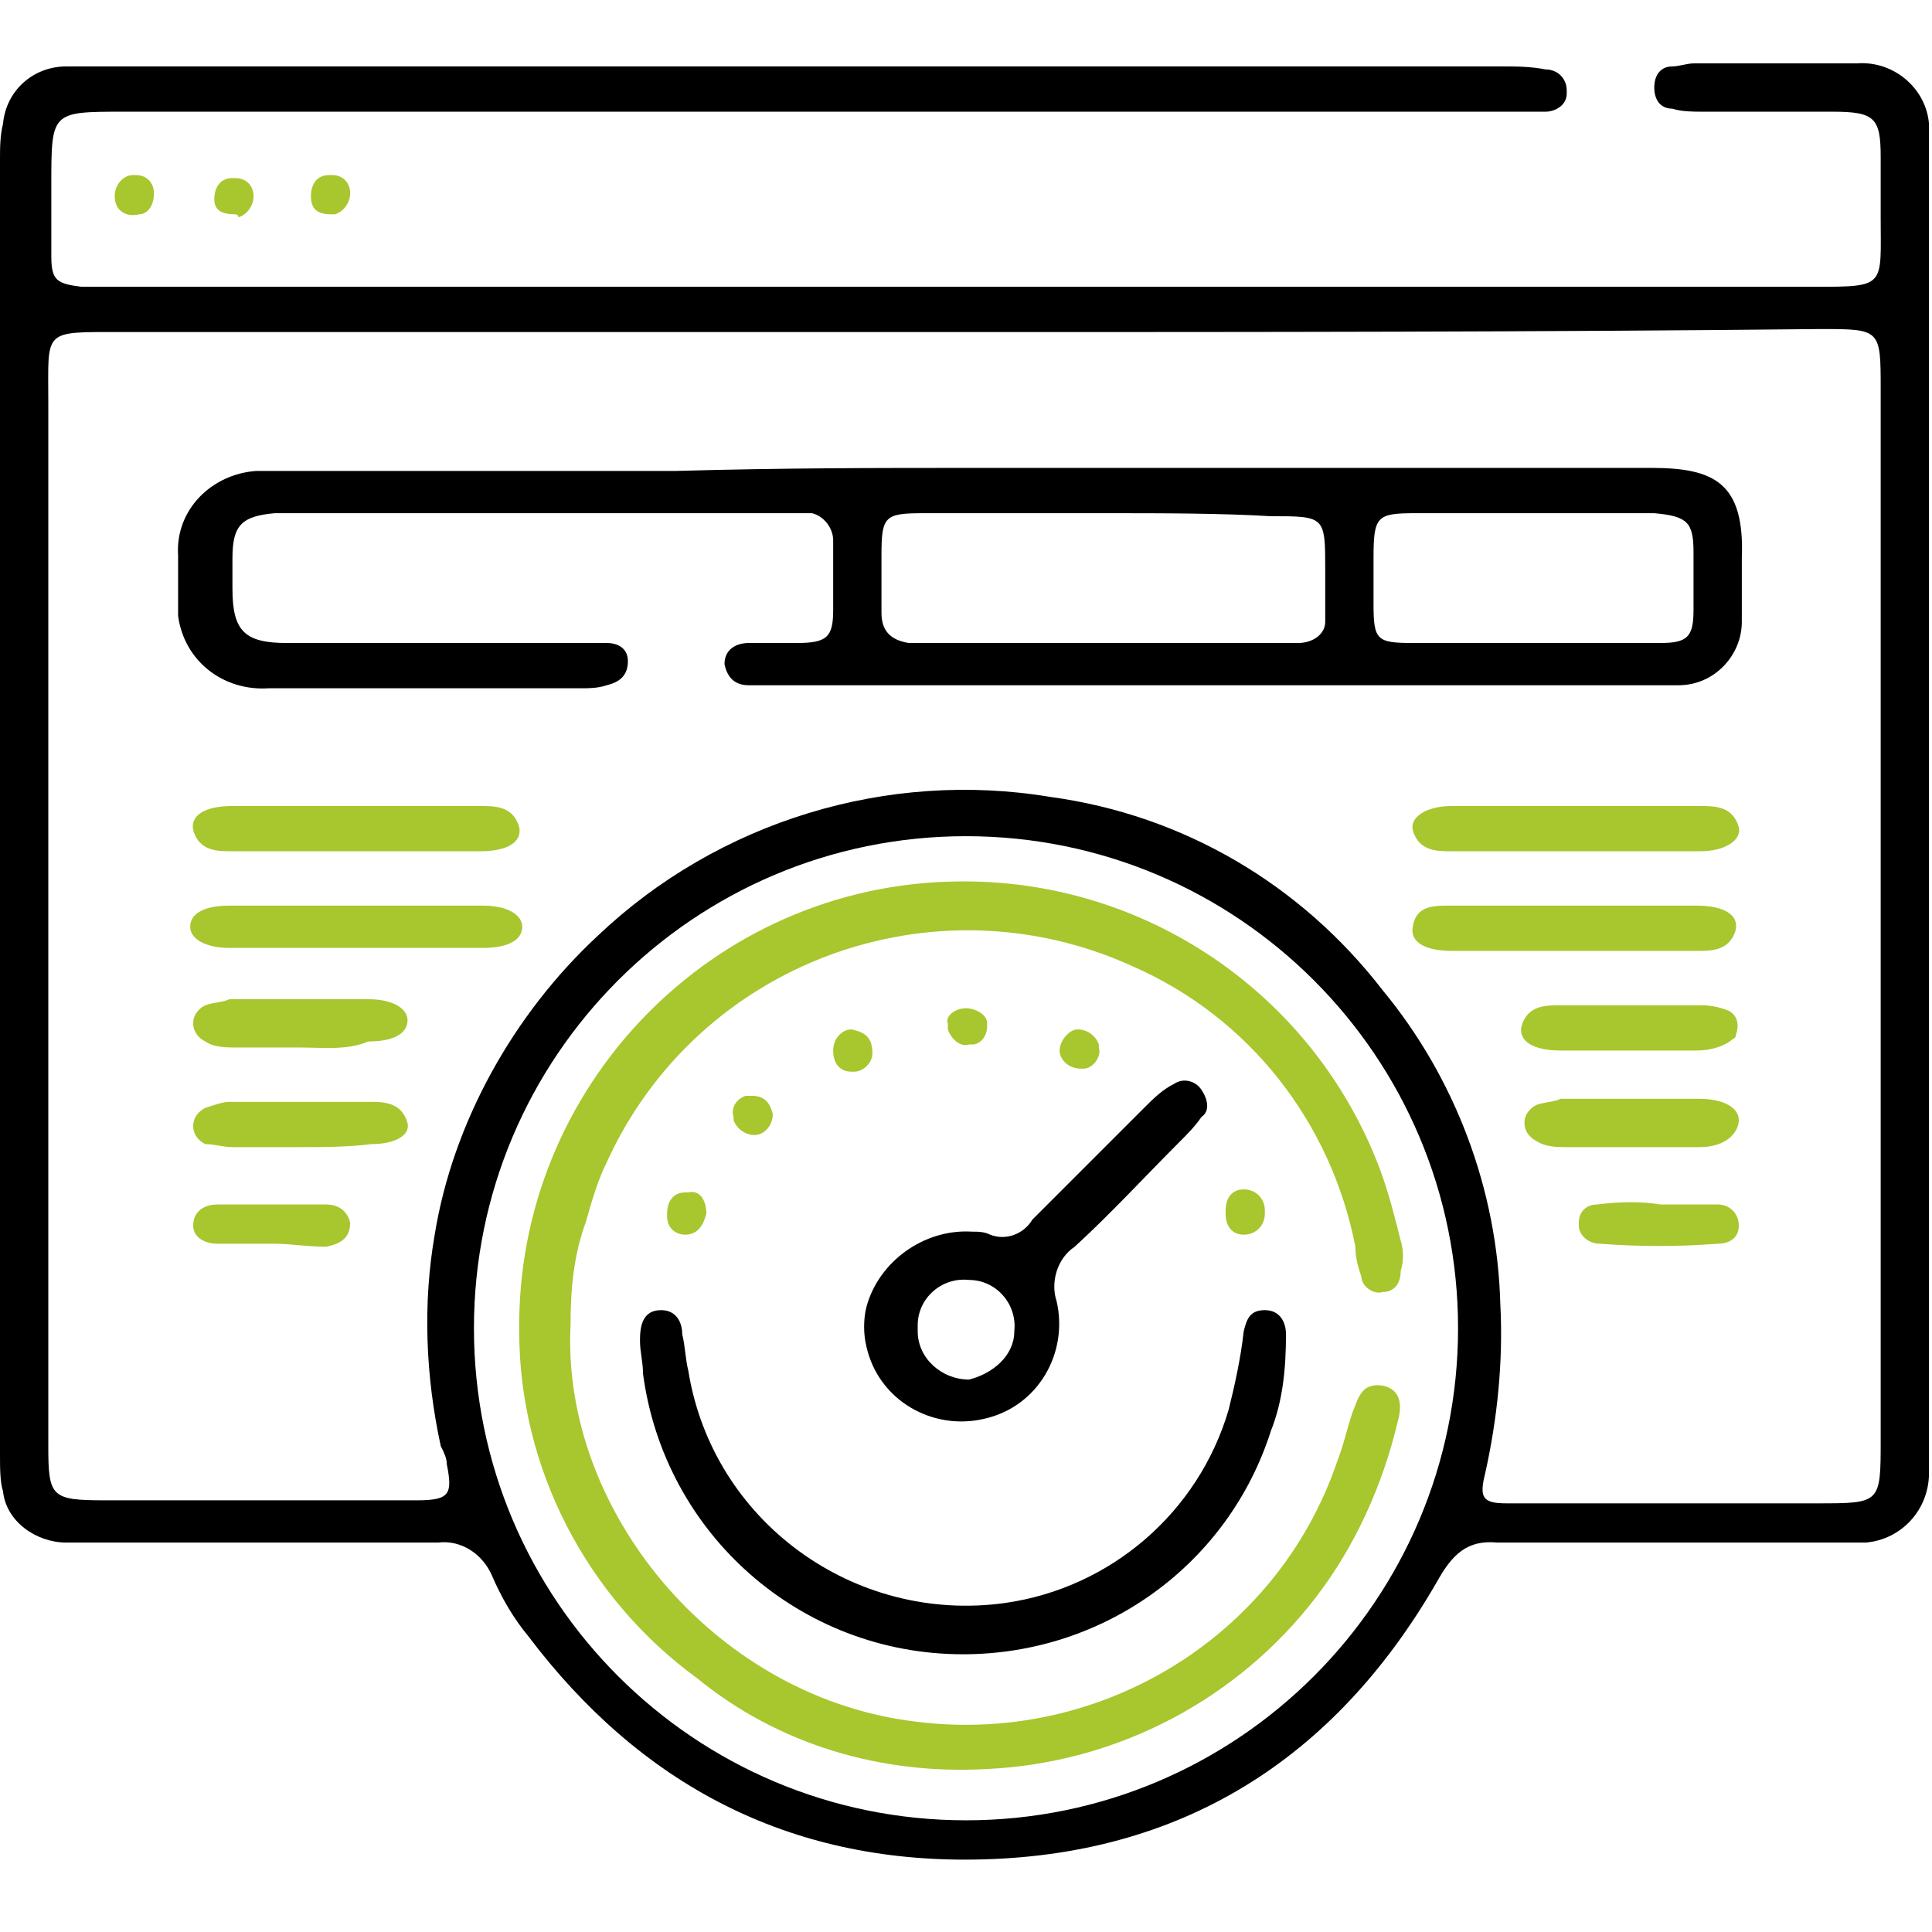
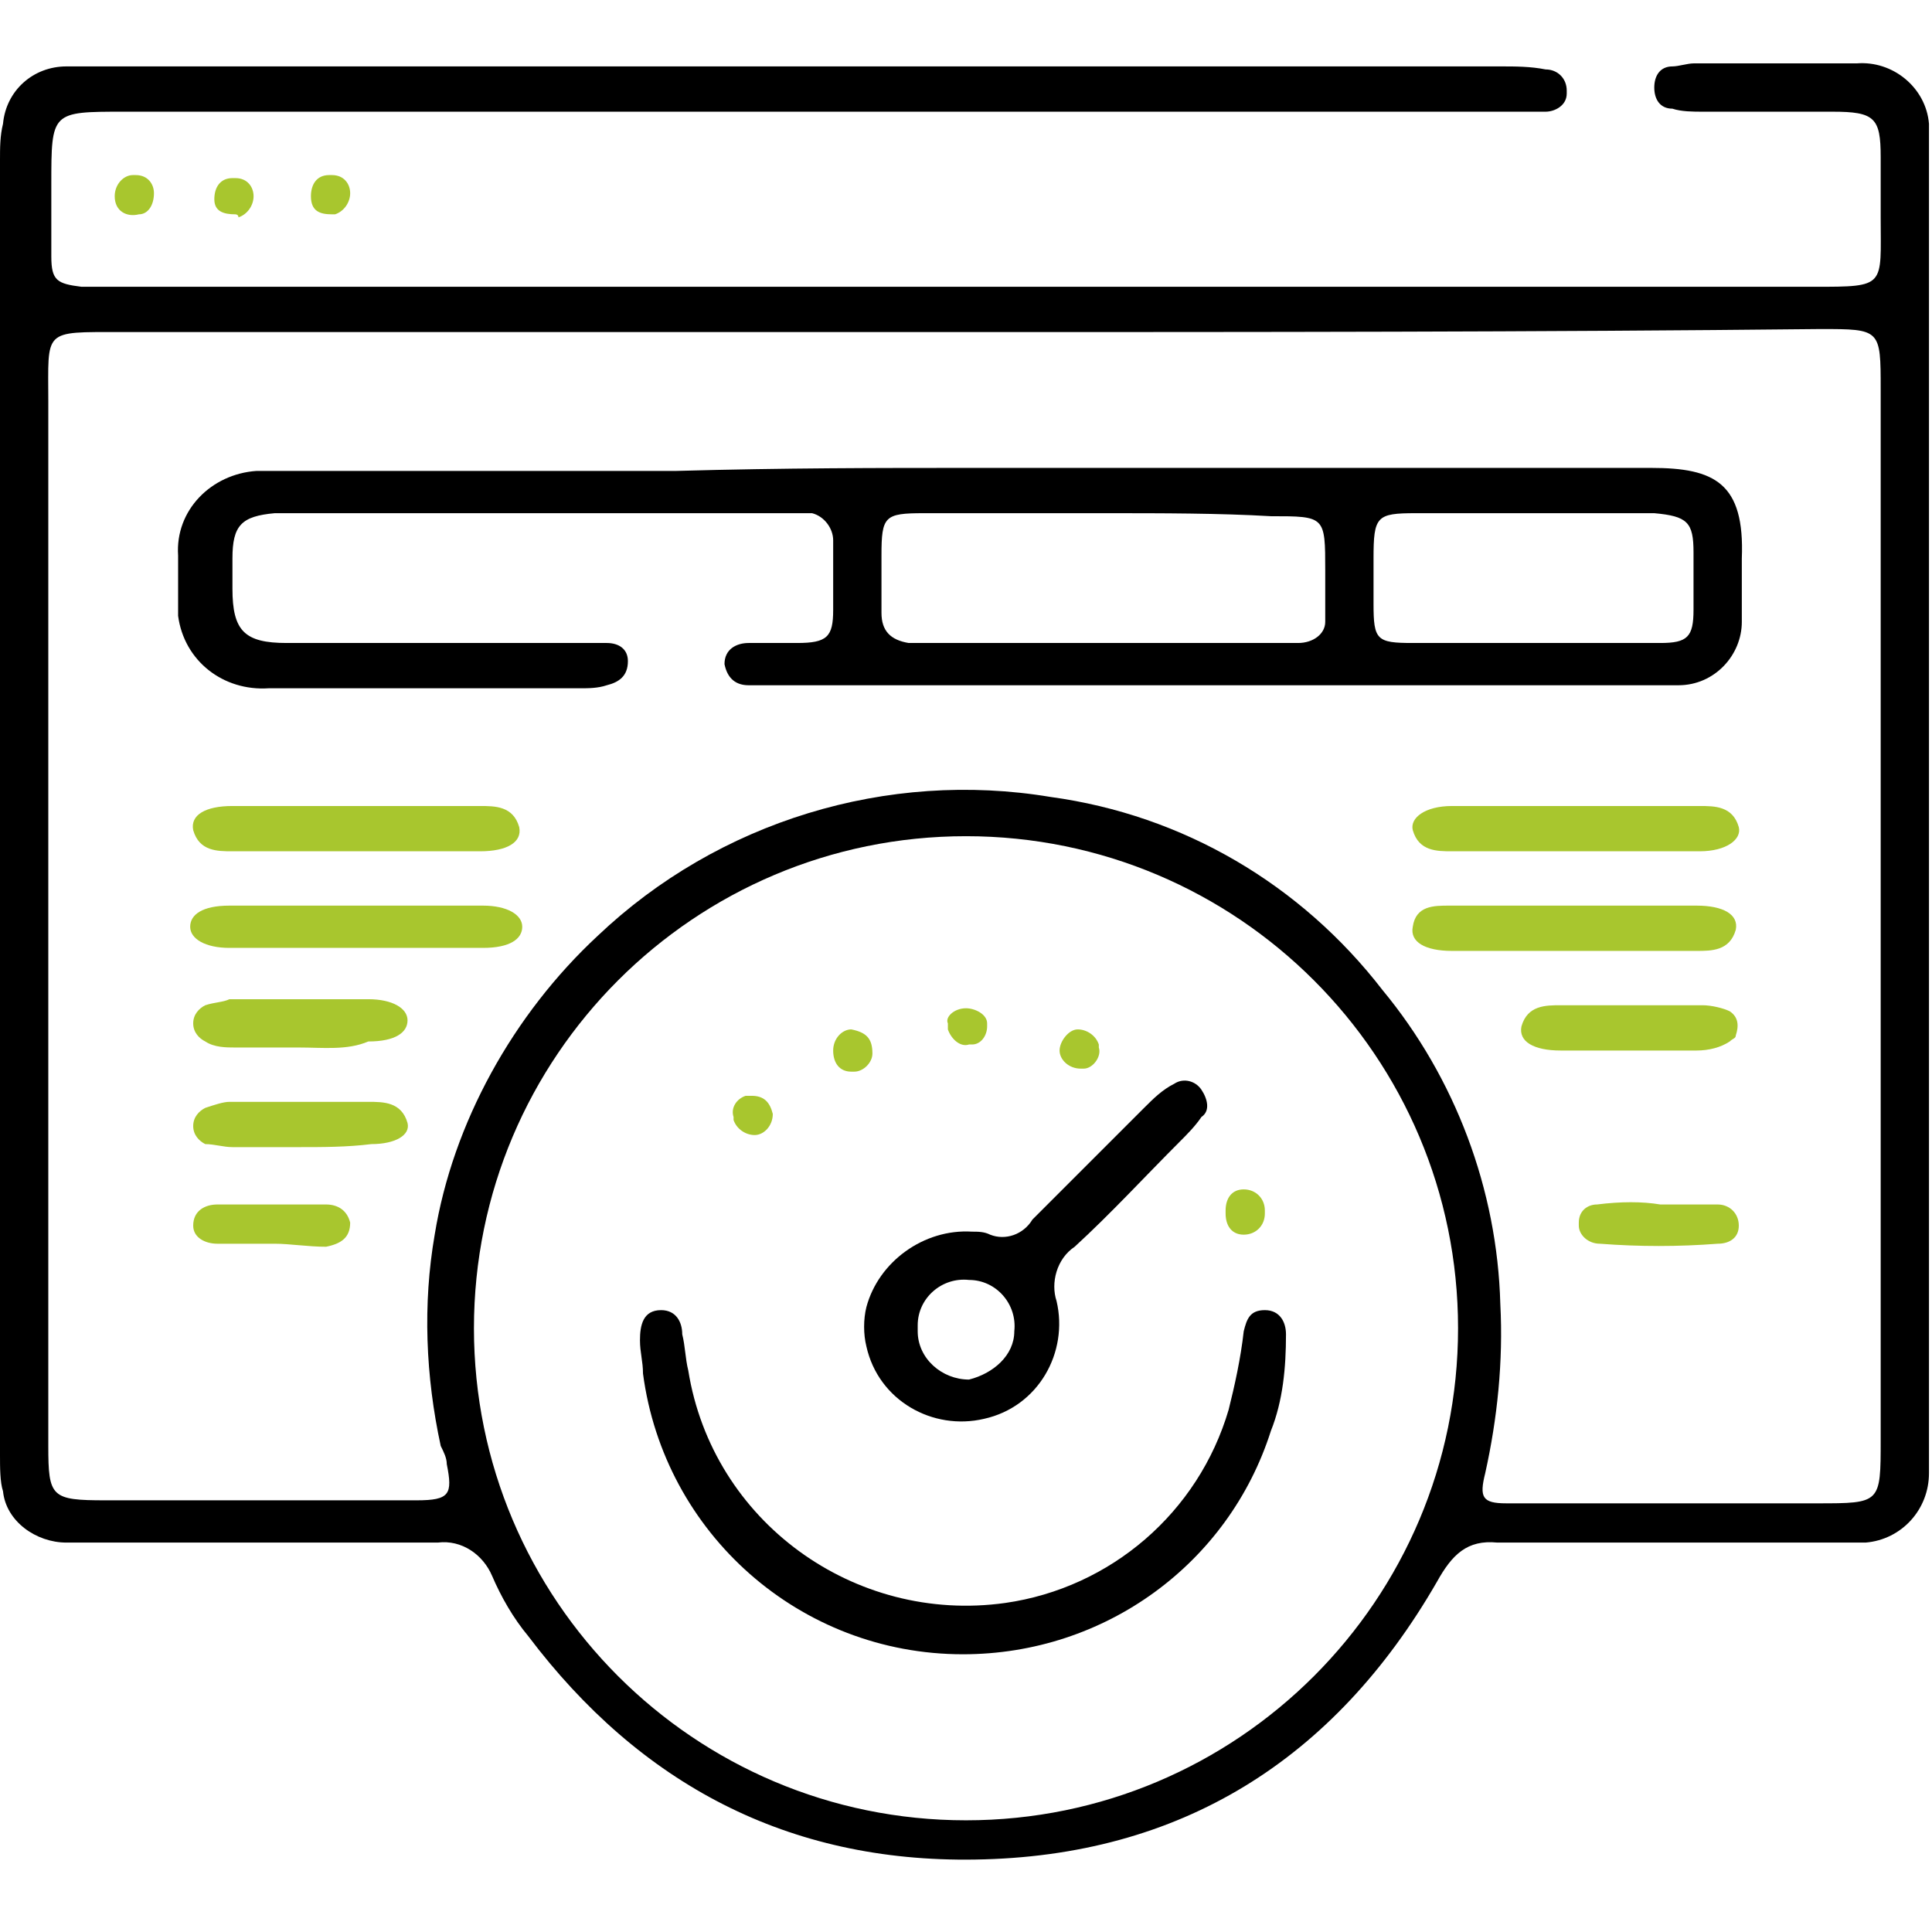
<svg xmlns="http://www.w3.org/2000/svg" version="1.1" id="Layer_1" x="0px" y="0px" viewBox="0 0 64 64" style="enable-background:new 0 0 64 64;" xml:space="preserve">
  <style type="text/css">
	.st0{fill:#A8C62E;}
</style>
  <path d="M32.1,9.5c9.3,0,18.7,0,28,0c2.4,0,2.2,0,2.2-2.3c0-0.7,0-1.3,0-2c0-1.3-0.2-1.5-1.6-1.5c-1.4,0-2.8,0-4.3,0  c-0.3,0-0.7,0-1-0.1c-0.4,0-0.6-0.3-0.6-0.7c0-0.4,0.2-0.7,0.6-0.7c0,0,0,0,0,0c0.2,0,0.5-0.1,0.7-0.1c1.8,0,3.6,0,5.4,0  c1.2-0.1,2.3,0.8,2.4,2c0,0.1,0,0.1,0,0.2c0,0.4,0,0.8,0,1.1c0,14.1,0,28.3,0,42.4c0,0.3,0,0.7,0,1c0,1.2-0.9,2.2-2.1,2.3  c-0.1,0-0.2,0-0.3,0c-3.5,0-7,0-10.5,0c-0.5,0-0.9,0-1.4,0c-1-0.1-1.5,0.4-2,1.3c-3.4,5.9-8.5,9.1-15.3,9.2  c-6.2,0.1-11.1-2.5-14.8-7.4c-0.5-0.6-0.9-1.3-1.2-2c-0.3-0.7-1-1.2-1.8-1.1c-3.7,0-7.3,0-11,0c-0.4,0-0.8,0-1.3,0  c-1,0-2-0.7-2.1-1.7C0,49.1,0,48.6,0,48.2C0,33.9,0,19.6,0,5.3c0-0.4,0-0.8,0.1-1.2C0.2,3,1.1,2.2,2.2,2.2c0.3,0,0.6,0,0.9,0  c15.5,0,31.1,0,46.6,0c0.5,0,1,0,1.5,0.1c0.4,0,0.7,0.3,0.7,0.7c0,0,0,0,0,0.1c0,0.4-0.4,0.6-0.7,0.6c-0.5,0-1,0-1.5,0  c-15.2,0-30.4,0-45.6,0c-2.4,0-2.4,0-2.4,2.4c0,0.8,0,1.6,0,2.4c0,0.8,0.2,0.9,1,1c0.4,0,0.8,0,1.3,0C13.3,9.5,22.7,9.5,32.1,9.5z   M32.1,11c-9.4,0-18.7,0-28.1,0c-2.6,0-2.4-0.1-2.4,2.3c0,8.2,0,16.4,0,24.5c0,3.4,0,6.8,0,10.1c0,1.7,0.1,1.8,1.9,1.8  c2.2,0,4.3,0,6.5,0c1.3,0,2.5,0,3.8,0c1.1,0,1.2-0.2,1-1.2c0-0.2-0.1-0.4-0.2-0.6c-0.5-2.3-0.6-4.7-0.2-7C15,37.2,17,33.6,19.8,31  c4-3.8,9.6-5.5,15-4.6c4.4,0.6,8.3,2.9,11,6.4c2.4,2.9,3.8,6.6,3.9,10.4c0.1,1.9-0.1,3.8-0.5,5.6c-0.2,0.8-0.1,1,0.7,1  c0.3,0,0.6,0,0.9,0c3.1,0,6.3,0,9.4,0c2.1,0,2.1,0,2.1-2.1c0-11.6,0-23.2,0-34.8c0-2,0-2-2-2C50.9,11,41.5,11,32.1,11z M32,27.7  c-9,0-16.3,7.3-16.3,16.3S23,60.3,32,60.3S48.3,53,48.3,44c0,0,0,0,0,0C48.3,35,41,27.7,32,27.7z" />
  <path class="st0" d="M5.1,6.4c0,0.4-0.2,0.7-0.5,0.7C4.2,7.2,3.8,7,3.8,6.5c0-0.4,0.3-0.7,0.6-0.7c0,0,0,0,0.1,0  C4.9,5.8,5.1,6.1,5.1,6.4z" />
  <path class="st0" d="M7.8,7.1C7.4,7.1,7.1,7,7.1,6.6c0-0.4,0.2-0.7,0.6-0.7c0,0,0.1,0,0.1,0c0.4,0,0.6,0.3,0.6,0.6  c0,0.3-0.2,0.6-0.5,0.7C7.9,7.1,7.8,7.1,7.8,7.1z" />
  <path class="st0" d="M11,7.1c-0.4,0-0.7-0.1-0.7-0.6c0-0.4,0.2-0.7,0.6-0.7c0,0,0.1,0,0.1,0c0.4,0,0.6,0.3,0.6,0.6  c0,0.3-0.2,0.6-0.5,0.7C11.1,7.1,11.1,7.1,11,7.1z" />
  <path d="M32.3,15.5c7.5,0,14.9,0,22.4,0c2.1,0,3.1,0.5,3,3c0,0.7,0,1.4,0,2.1c0,1.1-0.9,2.1-2.1,2.1c0,0-0.1,0-0.1,0  c-0.3,0-0.6,0-0.9,0c-9.5,0-19,0-28.5,0c-0.4,0-0.8,0-1.3,0c-0.4,0-0.7-0.2-0.8-0.7c0-0.5,0.4-0.7,0.8-0.7c0.5,0,1.1,0,1.6,0  c1,0,1.2-0.2,1.2-1.1c0-0.8,0-1.5,0-2.3c0-0.4-0.3-0.8-0.7-0.9c-0.1,0-0.1,0-0.2,0c-0.3,0-0.6,0-0.9,0c-5.3,0-10.6,0-15.9,0  c-0.3,0-0.5,0-0.8,0c-1.1,0.1-1.4,0.4-1.4,1.5c0,0.3,0,0.7,0,1c0,1.4,0.4,1.8,1.8,1.8c3.2,0,6.3,0,9.5,0c0.4,0,0.8,0,1.1,0  c0.4,0,0.7,0.2,0.7,0.6c0,0.5-0.3,0.7-0.7,0.8c-0.3,0.1-0.6,0.1-0.9,0.1c-3.4,0-6.8,0-10.3,0c-1.5,0.1-2.8-0.9-3-2.4  c0-0.2,0-0.3,0-0.5c0-0.5,0-1,0-1.5c-0.1-1.5,1.1-2.7,2.6-2.8c0.1,0,0.2,0,0.3,0c4.5,0,9.1,0,13.6,0C26,15.5,29.1,15.5,32.3,15.5z   M36.6,17c-2,0-4,0-6,0c-1.3,0-1.4,0.1-1.4,1.4c0,0.6,0,1.2,0,1.9c0,0.6,0.3,0.9,0.9,1c0.2,0,0.4,0,0.6,0c3.9,0,7.8,0,11.7,0  c0.2,0,0.4,0,0.6,0c0.5,0,0.9-0.3,0.9-0.7c0-0.1,0-0.1,0-0.2c0-0.5,0-1,0-1.5c0-1.8,0-1.8-1.8-1.8C40.4,17,38.5,17,36.6,17z   M50.6,21.3L50.6,21.3c1.5,0,2.9,0,4.4,0c0.9,0,1.1-0.2,1.1-1.1c0-0.6,0-1.3,0-1.9c0-1-0.2-1.2-1.3-1.3c-1,0-2,0-3,0  c-1.6,0-3.3,0-4.9,0c-1.3,0-1.4,0.1-1.4,1.5c0,0.5,0,1,0,1.5c0,1.2,0.1,1.3,1.3,1.3C48.1,21.3,49.3,21.3,50.6,21.3z" />
  <path class="st0" d="M11.8,28.2c-1.4,0-2.7,0-4.1,0c-0.5,0-1.1,0-1.3-0.7c-0.1-0.5,0.4-0.8,1.3-0.8c2.7,0,5.5,0,8.2,0  c0.5,0,1.1,0,1.3,0.7c0.1,0.5-0.4,0.8-1.3,0.8C14.6,28.2,13.2,28.2,11.8,28.2z" />
  <path class="st0" d="M52.2,28.2c-1.4,0-2.7,0-4.1,0c-0.5,0-1.1,0-1.3-0.7c-0.1-0.4,0.4-0.8,1.3-0.8c2.7,0,5.5,0,8.2,0  c0.5,0,1.1,0,1.3,0.7c0.1,0.4-0.4,0.8-1.3,0.8C54.9,28.2,53.5,28.2,52.2,28.2z" />
  <path class="st0" d="M11.9,30c1.4,0,2.7,0,4.1,0c0.8,0,1.3,0.3,1.3,0.7c0,0.4-0.4,0.7-1.3,0.7c-2.8,0-5.6,0-8.4,0  c-0.8,0-1.3-0.3-1.3-0.7c0-0.4,0.4-0.7,1.3-0.7C9.1,30,10.5,30,11.9,30z" />
  <path class="st0" d="M52.2,31.5c-1.4,0-2.7,0-4.1,0c-0.9,0-1.4-0.3-1.3-0.8C46.9,30,47.5,30,48,30c2.7,0,5.5,0,8.2,0  c0.9,0,1.4,0.3,1.3,0.8c-0.2,0.7-0.8,0.7-1.3,0.7C54.9,31.5,53.5,31.5,52.2,31.5z" />
  <path class="st0" d="M9.9,34.7c-0.7,0-1.4,0-2.1,0c-0.3,0-0.7,0-1-0.2c-0.2-0.1-0.4-0.3-0.4-0.6c0-0.3,0.2-0.5,0.4-0.6  c0.3-0.1,0.6-0.1,0.8-0.2c1.5,0,3.1,0,4.6,0c0.8,0,1.3,0.3,1.3,0.7s-0.4,0.7-1.3,0.7C11.5,34.8,10.7,34.7,9.9,34.7L9.9,34.7z" />
  <path class="st0" d="M54.2,33.3c0.7,0,1.5,0,2.2,0c0.3,0,0.7,0.1,0.9,0.2c0.3,0.2,0.3,0.5,0.2,0.8c0,0.1-0.1,0.1-0.2,0.2  c-0.3,0.2-0.7,0.3-1.1,0.3c-1.5,0-3,0-4.5,0c-0.9,0-1.4-0.3-1.3-0.8c0.2-0.7,0.8-0.7,1.3-0.7C52.6,33.3,53.4,33.3,54.2,33.3  L54.2,33.3z" />
  <path class="st0" d="M9.9,38c-0.7,0-1.5,0-2.2,0c-0.3,0-0.6-0.1-0.9-0.1c-0.2-0.1-0.4-0.3-0.4-0.6c0-0.3,0.2-0.5,0.4-0.6  c0.3-0.1,0.6-0.2,0.8-0.2c1.5,0,3.1,0,4.6,0c0.5,0,1.1,0,1.3,0.7c0.1,0.4-0.4,0.7-1.2,0.7C11.5,38,10.7,38,9.9,38z" />
-   <path class="st0" d="M54,38c-0.7,0-1.4,0-2.1,0c-0.3,0-0.7,0-1-0.2c-0.2-0.1-0.4-0.3-0.4-0.6c0-0.3,0.2-0.5,0.4-0.6  c0.3-0.1,0.6-0.1,0.8-0.2c1.5,0,3.1,0,4.6,0c0.8,0,1.3,0.3,1.3,0.7S57.2,38,56.3,38C55.6,38,54.8,38,54,38L54,38z" />
  <path class="st0" d="M9.1,41.2c-0.6,0-1.2,0-1.9,0c-0.4,0-0.8-0.2-0.8-0.6c0-0.5,0.4-0.7,0.8-0.7c1.2,0,2.4,0,3.6,0  c0.4,0,0.7,0.2,0.8,0.6c0,0.5-0.3,0.7-0.8,0.8C10.2,41.3,9.6,41.2,9.1,41.2L9.1,41.2z" />
  <path class="st0" d="M55,39.9c0.6,0,1.2,0,1.9,0c0.4,0,0.7,0.3,0.7,0.7c0,0.4-0.3,0.6-0.7,0.6c-1.3,0.1-2.6,0.1-3.9,0  c-0.4,0-0.7-0.3-0.7-0.6c0,0,0-0.1,0-0.1c0-0.4,0.3-0.6,0.6-0.6c0,0,0,0,0,0C53.7,39.8,54.4,39.8,55,39.9L55,39.9z" />
-   <path class="st0" d="M18.9,43.9C18.6,50,23.6,56.1,30.1,57c6.2,0.9,12.2-2.7,14.2-8.6c0.2-0.5,0.3-1,0.5-1.6c0.2-0.5,0.3-1,1-0.9  c0.5,0.1,0.7,0.5,0.5,1.2c-0.5,2.1-1.4,4.1-2.7,5.8c-2.6,3.4-6.6,5.5-10.9,5.7c-3.5,0.2-6.9-0.8-9.6-3c-3.7-2.7-5.9-7-5.9-11.5  c-0.1-8.1,6.4-14.8,14.5-14.9c6.2-0.1,11.8,3.7,14,9.5c0.3,0.8,0.5,1.6,0.7,2.4c0.1,0.3,0.1,0.7,0,1c0,0.4-0.2,0.7-0.6,0.7  c-0.3,0.1-0.7-0.2-0.7-0.5c-0.1-0.3-0.2-0.6-0.2-1c-0.8-4.1-3.5-7.6-7.4-9.3c-6.6-3-14.4-0.1-17.4,6.5c-0.3,0.6-0.5,1.3-0.7,2  C19,41.6,18.9,42.7,18.9,43.9z" />
  <path d="M31.9,54.8c-5.4,0-9.9-4-10.6-9.3c0-0.4-0.1-0.7-0.1-1.1c0-0.5,0.1-1,0.7-1c0.5,0,0.7,0.4,0.7,0.8c0.1,0.4,0.1,0.8,0.2,1.2  c0.8,5,5.5,8.4,10.5,7.7c3.5-0.5,6.4-3,7.4-6.4c0.2-0.8,0.4-1.7,0.5-2.6c0.1-0.4,0.2-0.7,0.7-0.7c0.5,0,0.7,0.4,0.7,0.8  c0,1.1-0.1,2.2-0.5,3.2C40.7,51.8,36.6,54.8,31.9,54.8z" />
  <path d="M32.2,40.8c0.2,0,0.4,0,0.6,0.1c0.5,0.2,1.1,0,1.4-0.5c1.2-1.2,2.5-2.5,3.7-3.7c0.3-0.3,0.6-0.6,1-0.8  c0.3-0.2,0.7-0.1,0.9,0.2c0.2,0.3,0.3,0.7,0,0.9c-0.2,0.3-0.5,0.6-0.7,0.8c-1.2,1.2-2.3,2.4-3.5,3.5c-0.6,0.4-0.8,1.2-0.6,1.8  c0.4,1.7-0.6,3.5-2.4,3.9c-1.7,0.4-3.5-0.6-3.9-2.4c-0.1-0.4-0.1-0.9,0-1.3C29.1,41.8,30.6,40.7,32.2,40.8z M33.6,44.1  c0.1-0.9-0.6-1.7-1.5-1.7c-0.9-0.1-1.7,0.6-1.7,1.5c0,0.1,0,0.1,0,0.2c0,0.9,0.8,1.6,1.7,1.6C32.9,45.5,33.6,44.9,33.6,44.1z" />
-   <path class="st0" d="M23.4,40.2c-0.1,0.4-0.3,0.7-0.7,0.7c-0.3,0-0.6-0.2-0.6-0.6c0,0,0-0.1,0-0.1c0-0.4,0.2-0.7,0.6-0.7  c0,0,0,0,0.1,0C23.2,39.4,23.4,39.8,23.4,40.2z" />
  <path class="st0" d="M41.2,40.9c-0.4,0-0.6-0.3-0.6-0.7c0,0,0,0,0-0.1c0-0.4,0.2-0.7,0.6-0.7c0.4,0,0.7,0.3,0.7,0.7c0,0,0,0,0,0.1  C41.9,40.6,41.6,40.9,41.2,40.9z" />
  <path class="st0" d="M32,33.4c0.3,0,0.7,0.2,0.7,0.5c0,0,0,0.1,0,0.1c0,0.3-0.2,0.6-0.5,0.6c0,0,0,0-0.1,0c-0.3,0.1-0.6-0.2-0.7-0.5  c0-0.1,0-0.1,0-0.2C31.3,33.7,31.6,33.4,32,33.4C31.9,33.4,31.9,33.4,32,33.4z" />
  <path class="st0" d="M28.2,34.1c0.5,0.1,0.7,0.3,0.7,0.8c0,0.3-0.3,0.6-0.6,0.6c0,0,0,0-0.1,0c-0.4,0-0.6-0.3-0.6-0.7  C27.6,34.4,27.9,34.1,28.2,34.1L28.2,34.1z" />
  <path class="st0" d="M35.8,35.4c-0.4,0-0.7-0.3-0.7-0.6s0.3-0.7,0.6-0.7c0,0,0,0,0,0c0.3,0,0.6,0.2,0.7,0.5c0,0,0,0,0,0.1  c0.1,0.3-0.2,0.7-0.5,0.7C35.9,35.4,35.8,35.4,35.8,35.4z" />
  <path class="st0" d="M25,37.6c-0.3,0-0.6-0.2-0.7-0.5c0,0,0-0.1,0-0.1c-0.1-0.3,0.1-0.6,0.4-0.7c0.1,0,0.1,0,0.2,0  c0.4,0,0.6,0.2,0.7,0.6C25.6,37.3,25.3,37.6,25,37.6z" />
</svg>